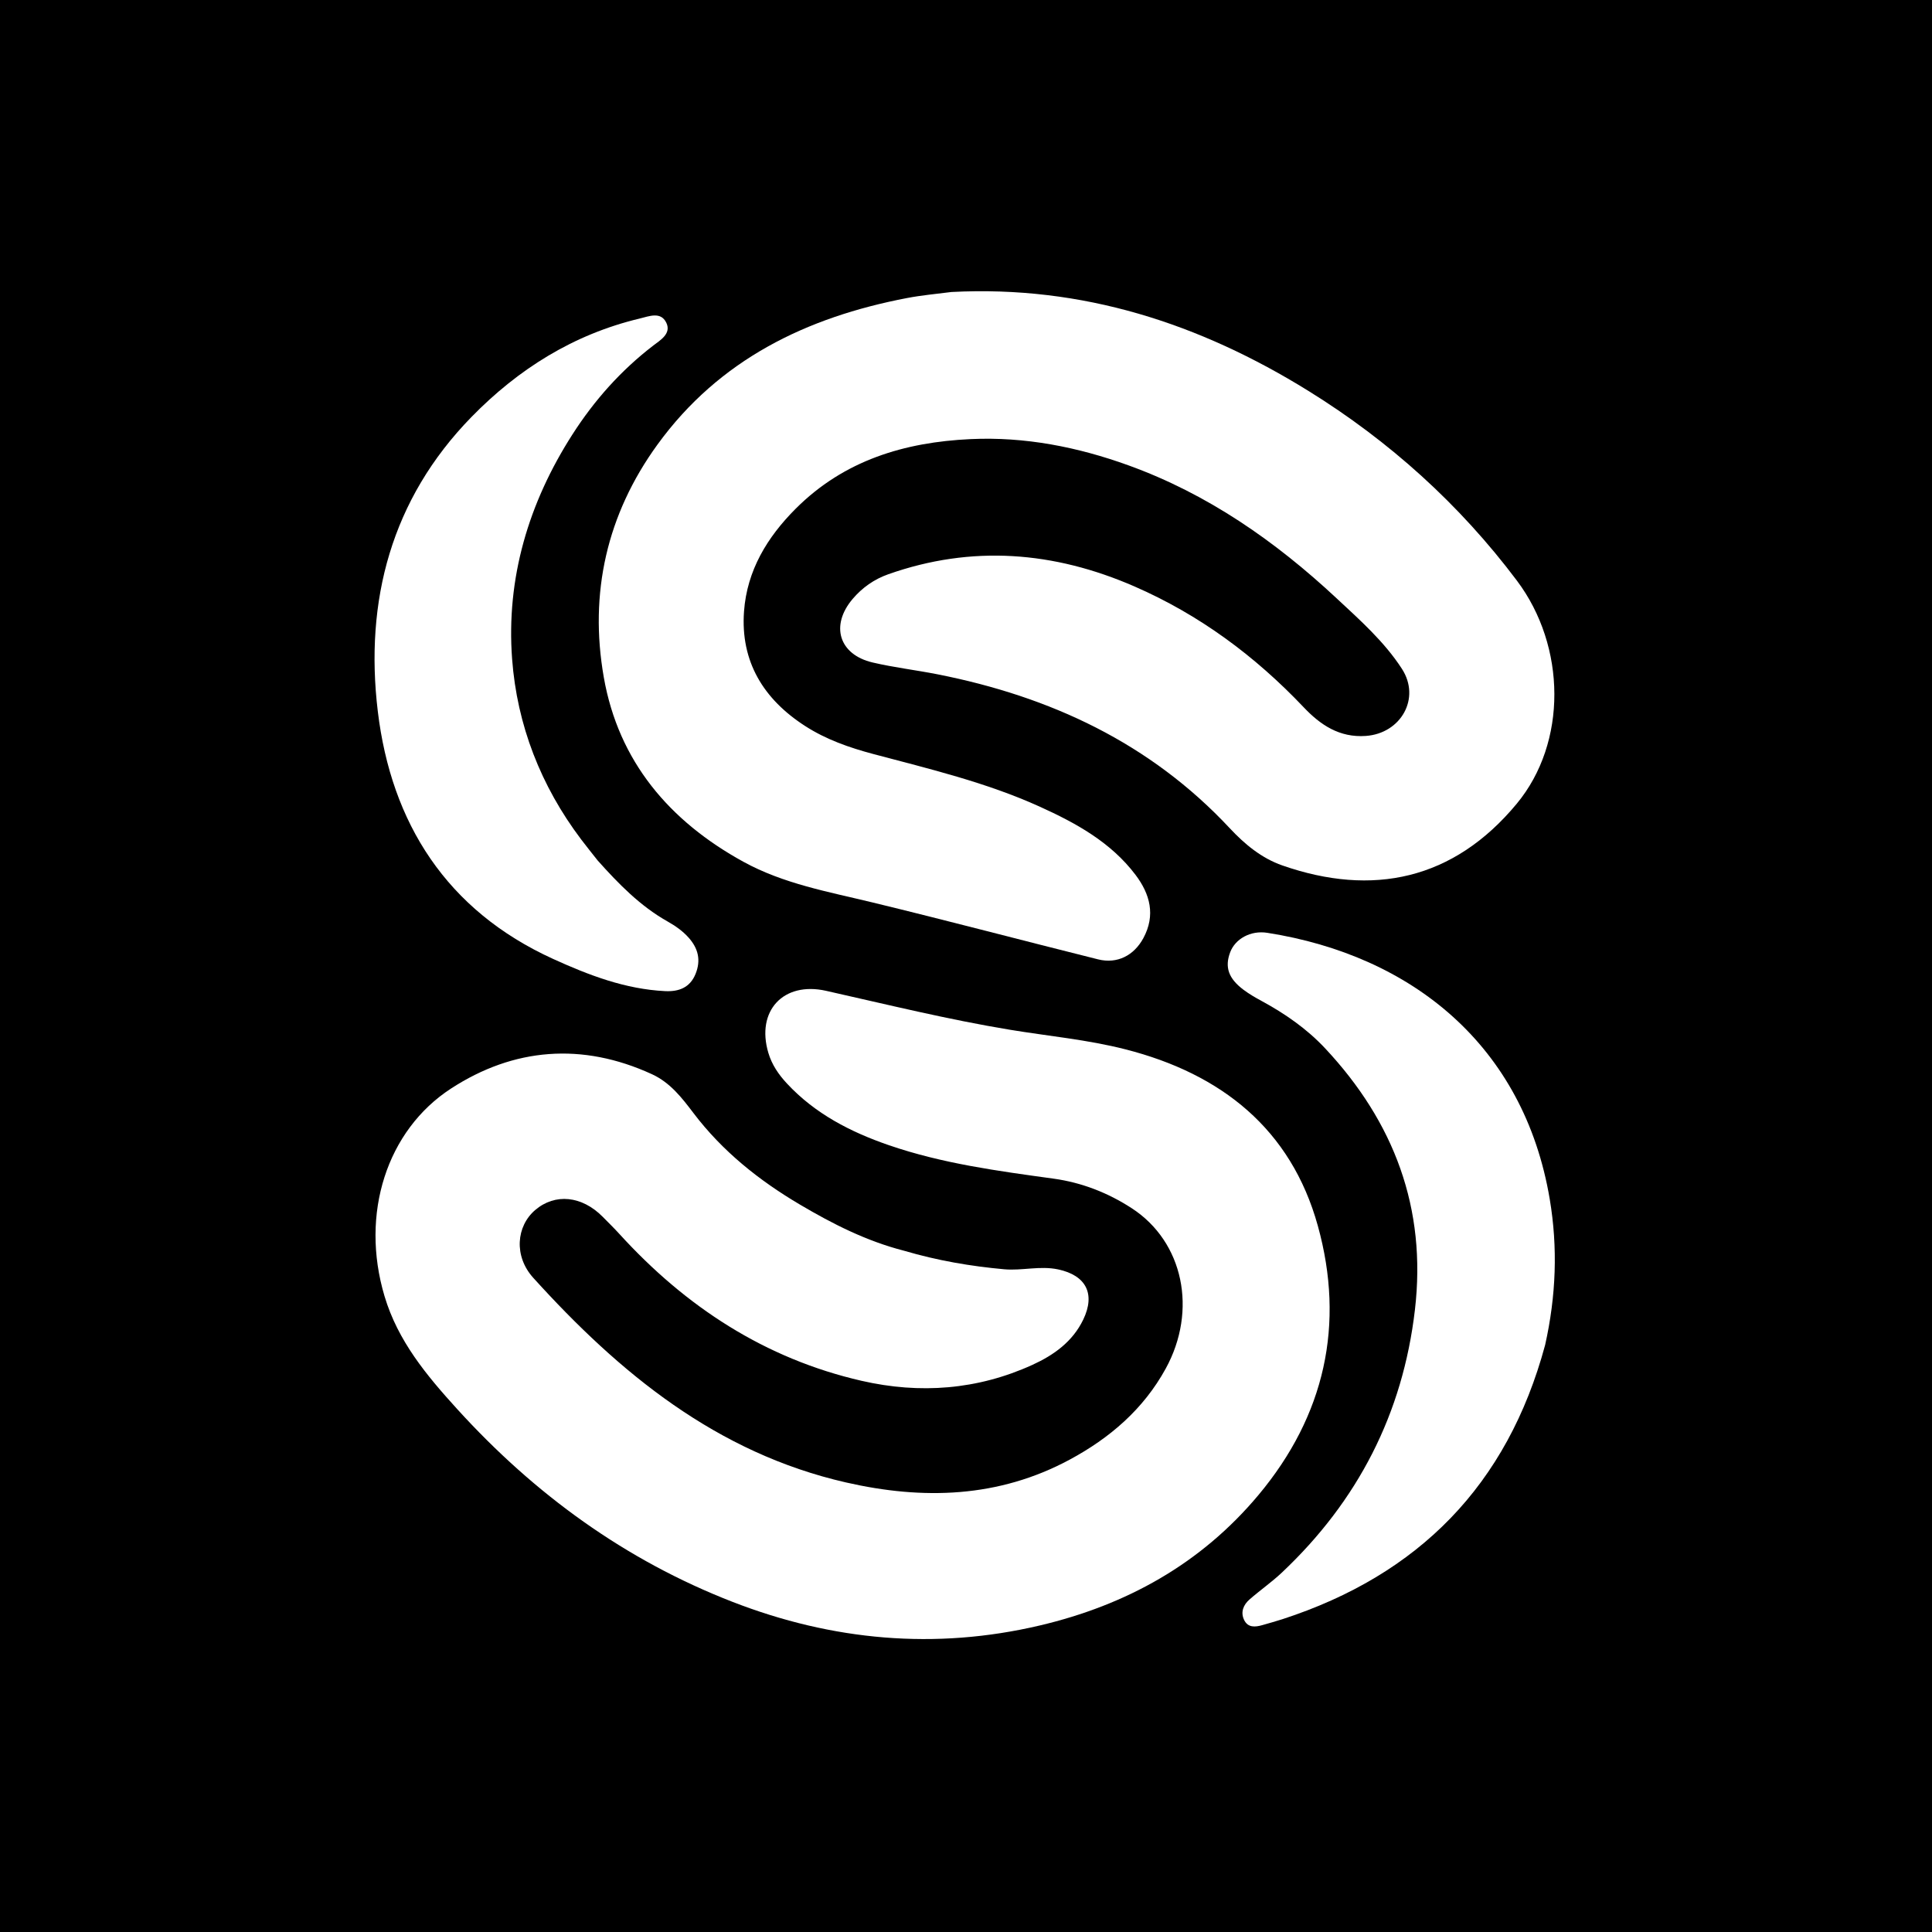
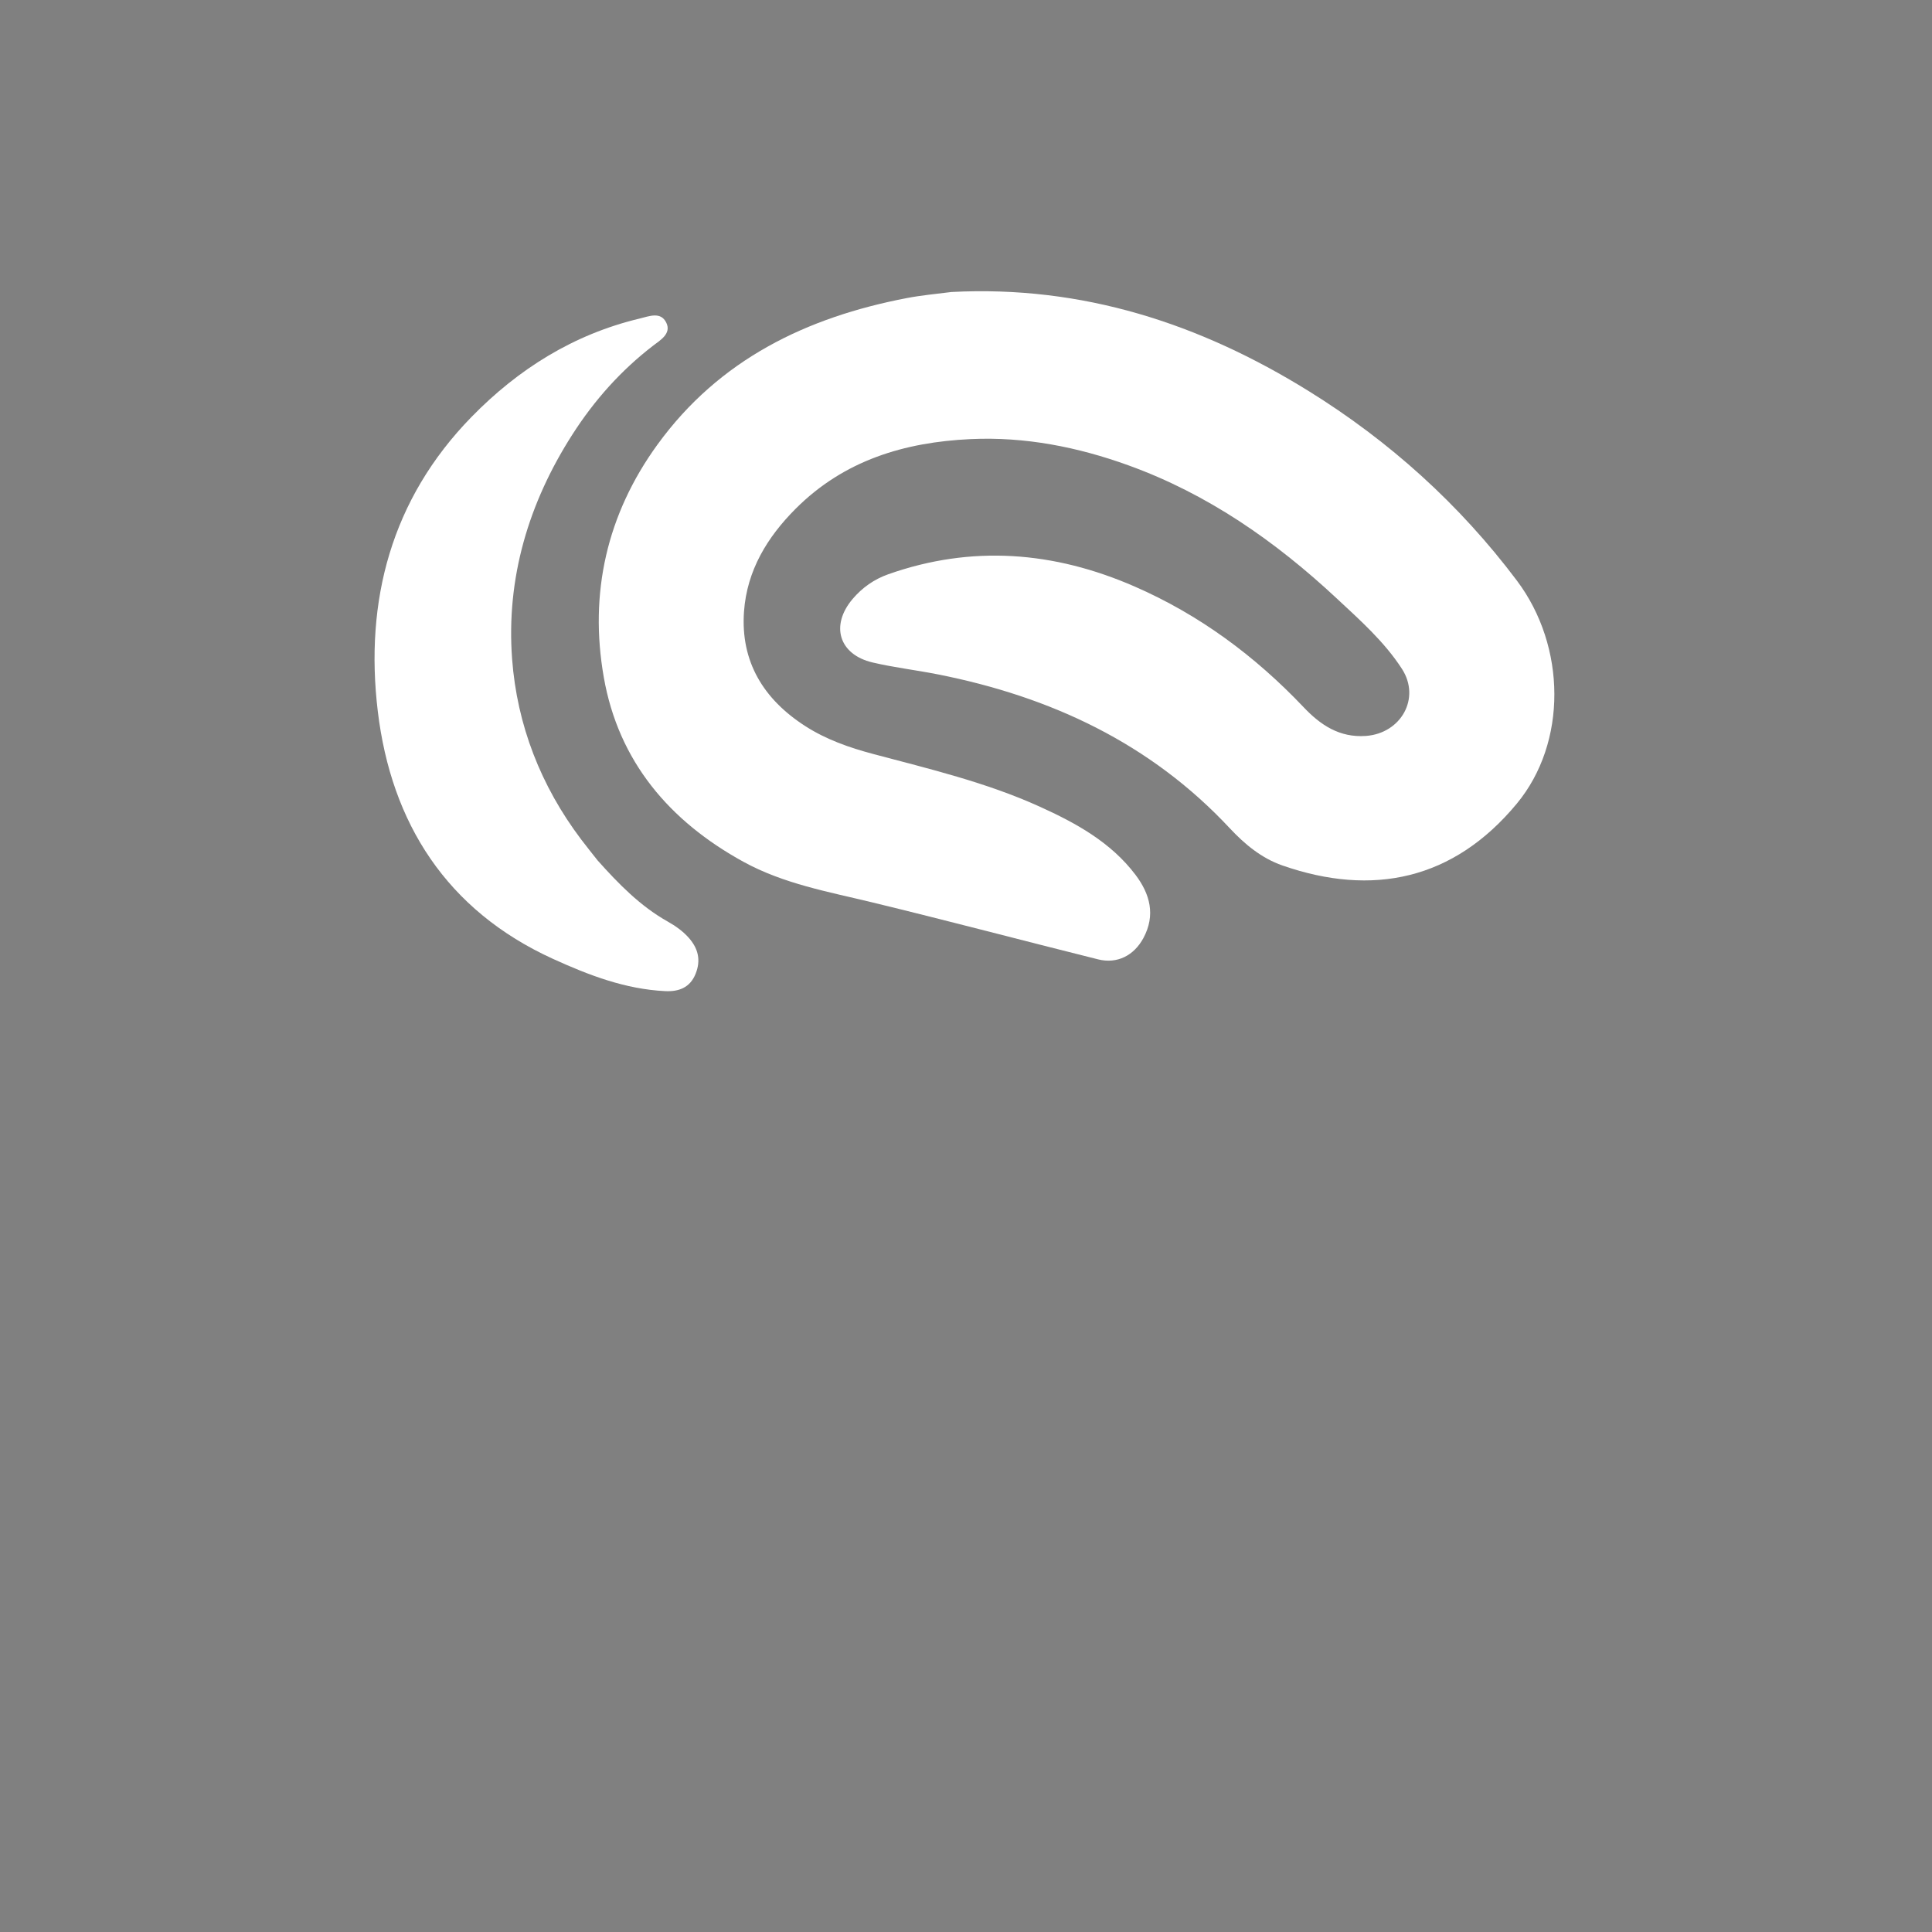
<svg xmlns="http://www.w3.org/2000/svg" version="1.1" width="1000" height="1000">
  <rect width="100%" height="100%" fill="#808080" stroke="none" />
  <g clip-path="url(#SvgjsClipPath1110)">
-     <rect width="1000" height="1000" fill="#000000" />
    <g transform="matrix(2.083,0,0,2.083,193.75,150)">
      <svg version="1.1" width="294" height="336">
        <svg width="294" height="336" viewBox="0 0 294 336" fill="none">
          <g clip-path="url(#clip0_129_25)">
-             <path d="M131.659 238.787C139.98 241.235 148.204 242.633 156.52 243.386C160.966 243.788 165.406 242.453 169.943 243.425C176.827 244.899 179.245 249.467 176.16 255.888C173.517 261.388 168.822 264.72 163.547 267.129C149.899 273.361 135.551 274.419 121.095 271.107C97.094 265.606 77.385 252.715 60.914 234.629C59.568 233.151 58.137 231.751 56.731 230.329C51.582 225.123 44.925 224.455 40.002 228.642C35.251 232.684 34.63 240.133 39.495 245.509C60.938 269.208 85.056 289.016 117.201 296.357C136.32 300.723 155.096 300.216 172.794 290.686C182.728 285.336 191.095 278.187 196.644 268.08C204.587 253.611 201.065 236.587 188.237 228.238C182.293 224.37 175.766 221.831 168.77 220.866C154.961 218.962 141.148 217.122 127.894 212.565C118.35 209.282 109.523 204.753 102.52 197.215C100.448 194.983 98.789 192.566 97.91 189.61C94.811 179.184 101.638 171.813 112.248 174.193C127.431 177.599 142.548 181.327 157.914 183.864C167.501 185.446 177.189 186.32 186.656 188.738C210.481 194.823 227.767 208.531 234.444 232.568C241.244 257.053 236.213 279.733 219.699 299.477C205.369 316.609 186.825 326.842 165.37 331.896C139.36 338.022 113.801 335.665 89.012 326.032C62.35 315.673 39.826 299.284 20.595 278.131C12.959 269.732 5.862 261.214 2.538 250.082C-3.596 229.544 3.153 208.823 19.044 198.486C34.632 188.346 51.663 186.958 68.981 194.913C73.513 196.995 76.419 200.763 79.275 204.533C86.487 214.054 95.605 221.321 105.795 227.333C113.875 232.1 122.201 236.358 131.659 238.787Z" fill="white" />
            <path d="M143.409 0.546C175.975 -1.151 205.158 8.413 232.134 25.138C252.236 37.6 269.65 53.283 283.92 72.272C296.212 88.63 296.443 112.521 283.905 127.668C268.176 146.67 248.038 150.853 225.632 143.041C220.443 141.232 216.258 137.747 212.584 133.811C192.802 112.617 167.971 101.08 139.967 95.549C134.599 94.489 129.138 93.854 123.817 92.607C115.46 90.648 113.25 83.424 118.851 76.823C121.23 74.019 124.204 71.921 127.686 70.691C148.489 63.345 168.887 64.997 188.882 73.709C205.021 80.742 218.859 91.004 230.962 103.765C235.041 108.065 239.784 111.335 246.393 110.858C255.096 110.23 260.077 101.499 255.344 94.185C250.973 87.429 244.946 82.096 239.094 76.641C223.878 62.455 207.071 50.732 187.38 43.617C174.738 39.05 161.673 36.474 148.156 37.102C131.719 37.866 116.727 42.373 104.715 54.384C97.604 61.494 92.606 69.763 91.865 79.903C90.951 92.428 96.756 101.77 107.084 108.415C112.258 111.743 118.006 113.762 123.971 115.347C137.939 119.059 152.047 122.408 165.287 128.403C174.33 132.497 183.017 137.262 189.155 145.387C192.732 150.123 194.193 155.379 191.093 161.107C188.763 165.411 184.62 167.569 179.837 166.375C161.11 161.7 142.45 156.755 123.692 152.211C112.788 149.57 101.701 147.611 91.719 142.132C73.322 132.034 60.689 117.184 57.021 96.294C53.351 75.396 57.756 55.817 70.366 38.449C85.712 17.314 107.385 6.83 132.354 2.049C135.886 1.373 139.483 1.041 143.409 0.546Z" fill="white" />
-             <path d="M290.93 262.197C281.535 297.039 259.483 319.33 225.677 330.327C224.019 330.866 222.334 331.326 220.658 331.81C218.866 332.327 217.053 332.479 216.117 330.493C215.202 328.552 215.968 326.754 217.476 325.434C220.103 323.135 222.997 321.129 225.532 318.738C244.386 300.956 255.57 279.269 258.577 253.445C261.513 228.23 253.392 206.798 236.279 188.505C231.735 183.648 226.297 179.865 220.44 176.696C218.909 175.867 217.384 174.985 215.994 173.944C212.231 171.125 211.276 168.301 212.671 164.605C213.916 161.307 217.712 159.124 221.887 159.779C257.768 165.409 285.637 187.723 292.074 225.955C294.101 237.994 293.66 249.985 290.93 262.197Z" fill="white" />
            <path d="M55.487 141.797C60.755 147.688 66.072 153.121 72.806 156.926C74.77 158.035 76.596 159.285 78.124 161.009C80.517 163.708 81.183 166.626 79.823 169.991C78.436 173.424 75.638 174.434 72.271 174.271C62.367 173.789 53.289 170.308 44.418 166.267C17.983 154.225 4.206 132.546 0.862 104.735C-2.434 77.314 4.191 52.052 24.112 31.632C35.748 19.704 49.478 11.079 65.882 7.155C68.275 6.582 71.173 5.315 72.558 8.193C73.863 10.903 71.054 12.518 69.301 13.863C61.273 20.028 54.663 27.464 49.234 35.931C38.335 52.929 32.736 71.66 34.237 91.745C35.462 108.124 41.363 123.291 51.401 136.584C52.677 138.274 54.016 139.917 55.487 141.797Z" fill="white" />
          </g>
          <defs>
            <clipPath id="clip0_129_25">
              <rect width="294" height="336" fill="white" />
            </clipPath>
            <clipPath id="SvgjsClipPath1110">
              <rect width="1000" height="1000" x="0" y="0" rx="0" ry="0" />
            </clipPath>
          </defs>
        </svg>
      </svg>
    </g>
  </g>
</svg>